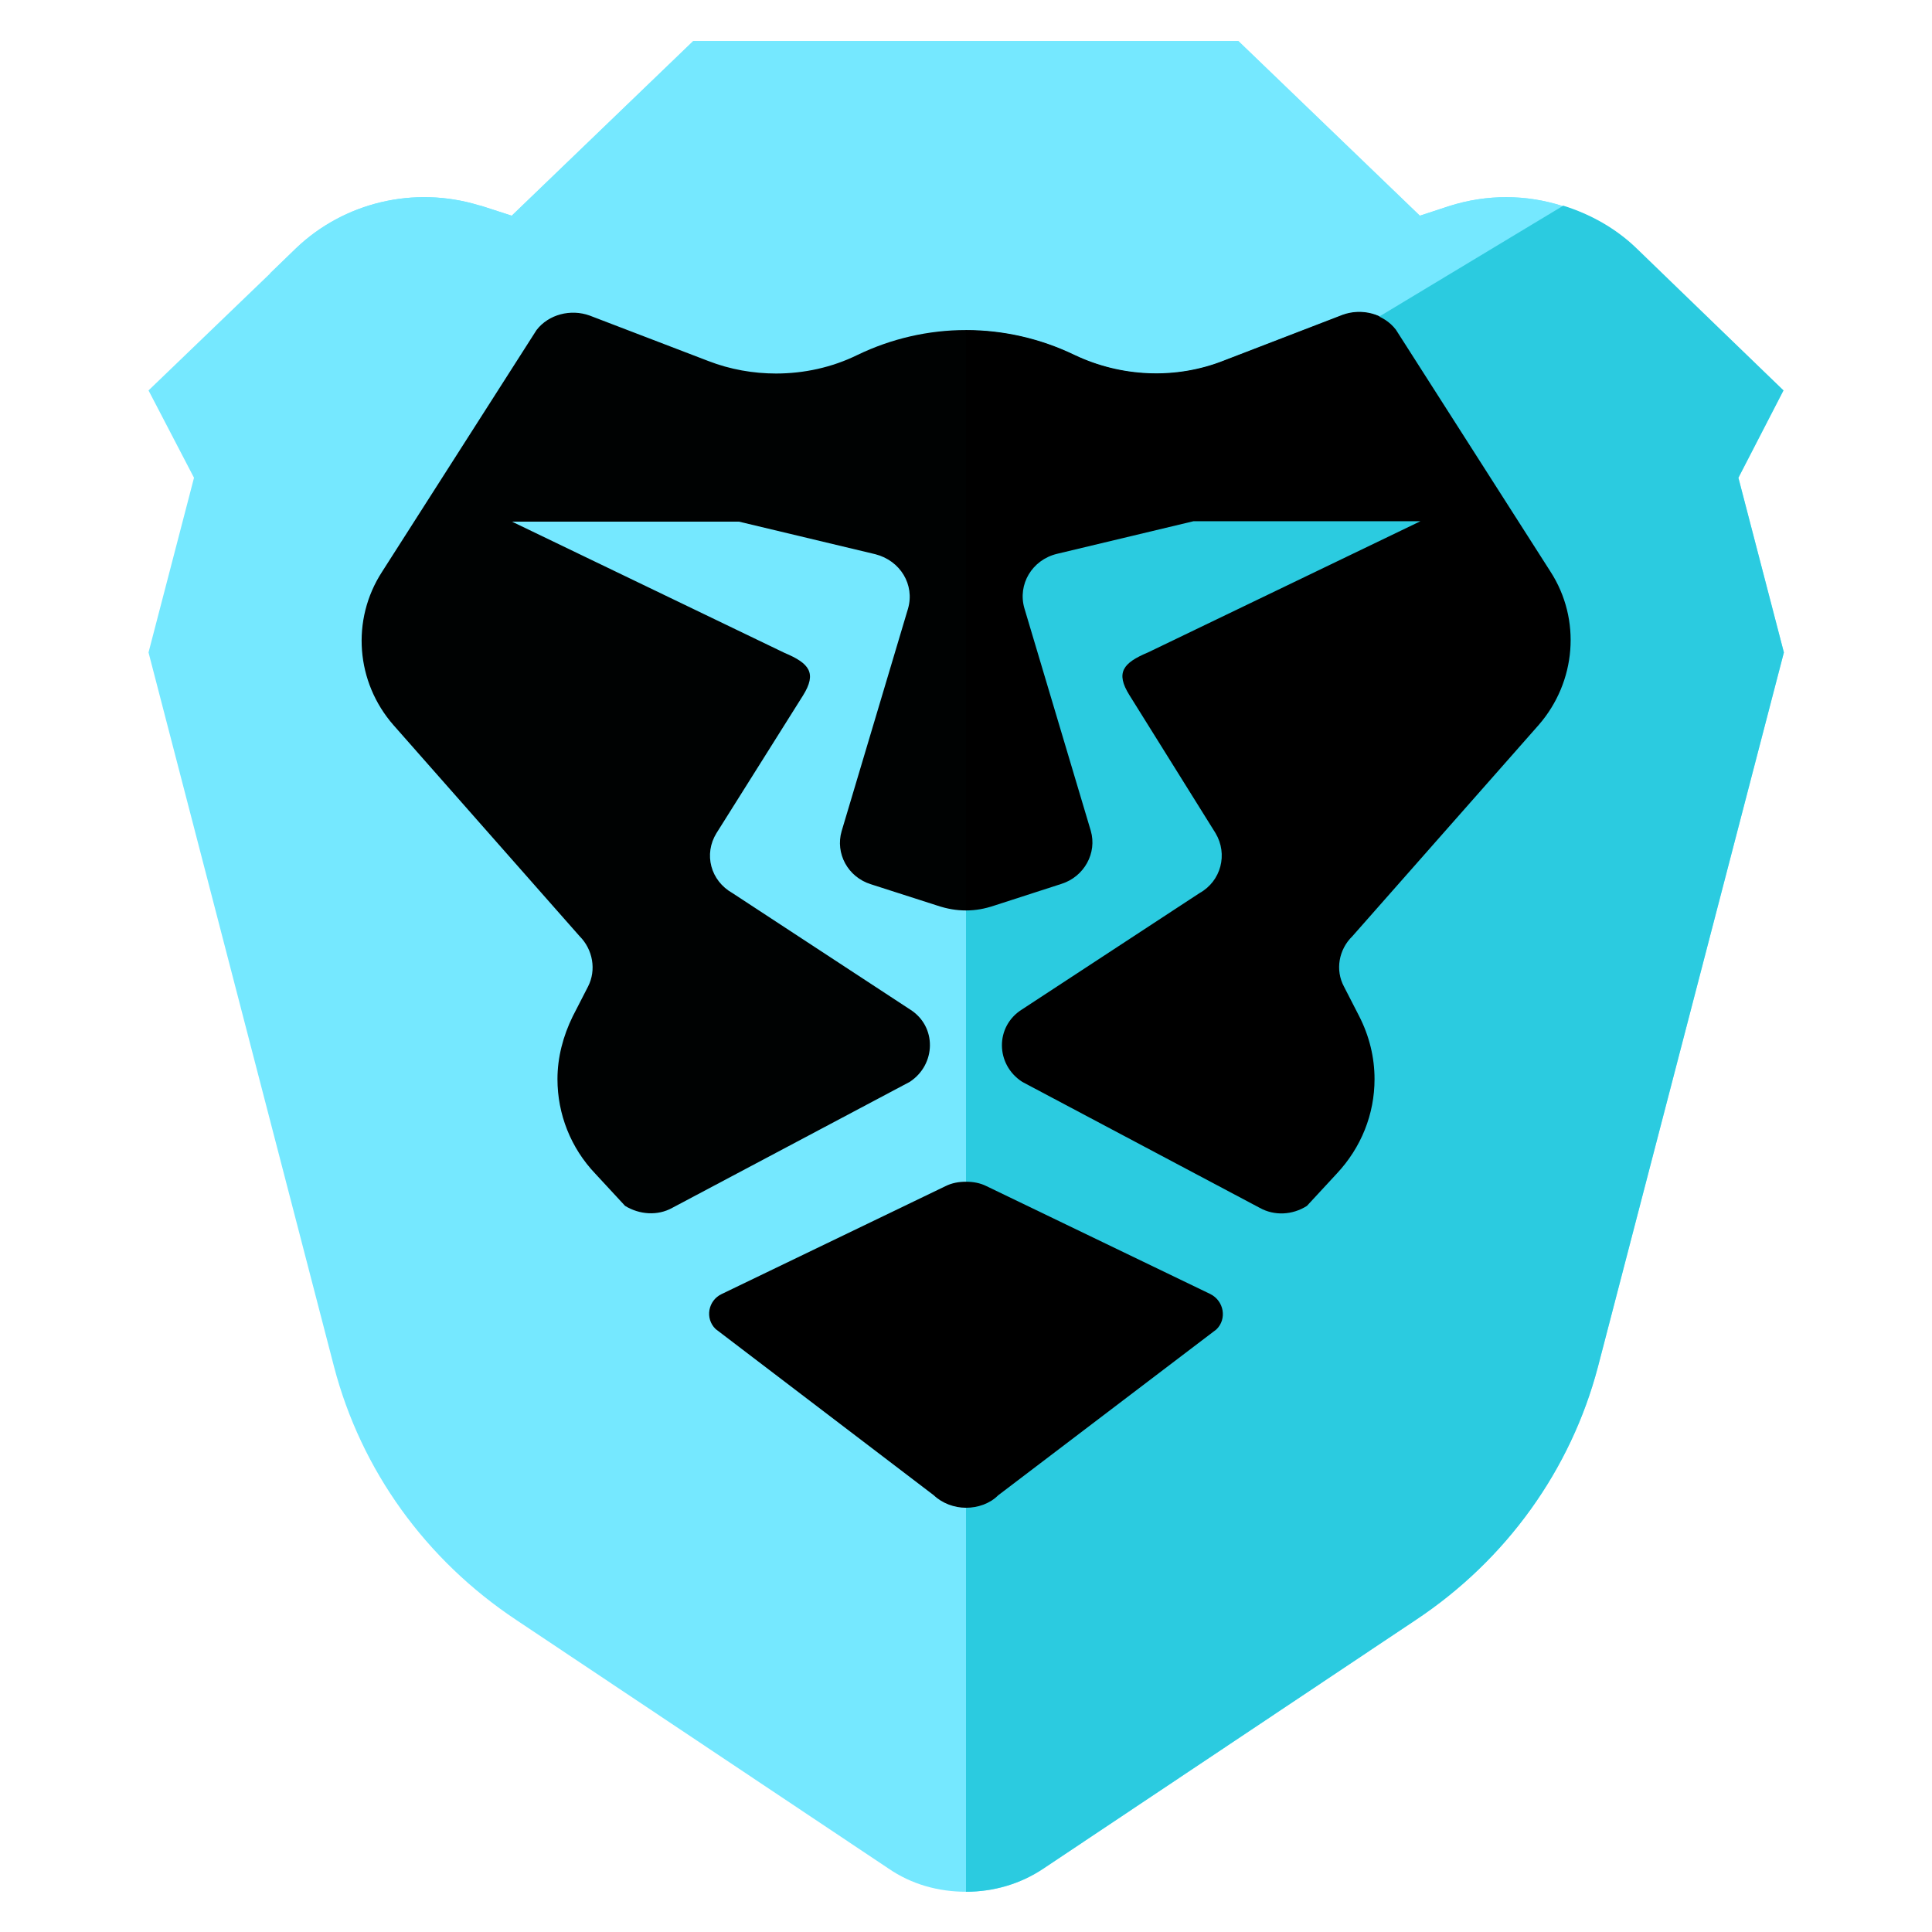
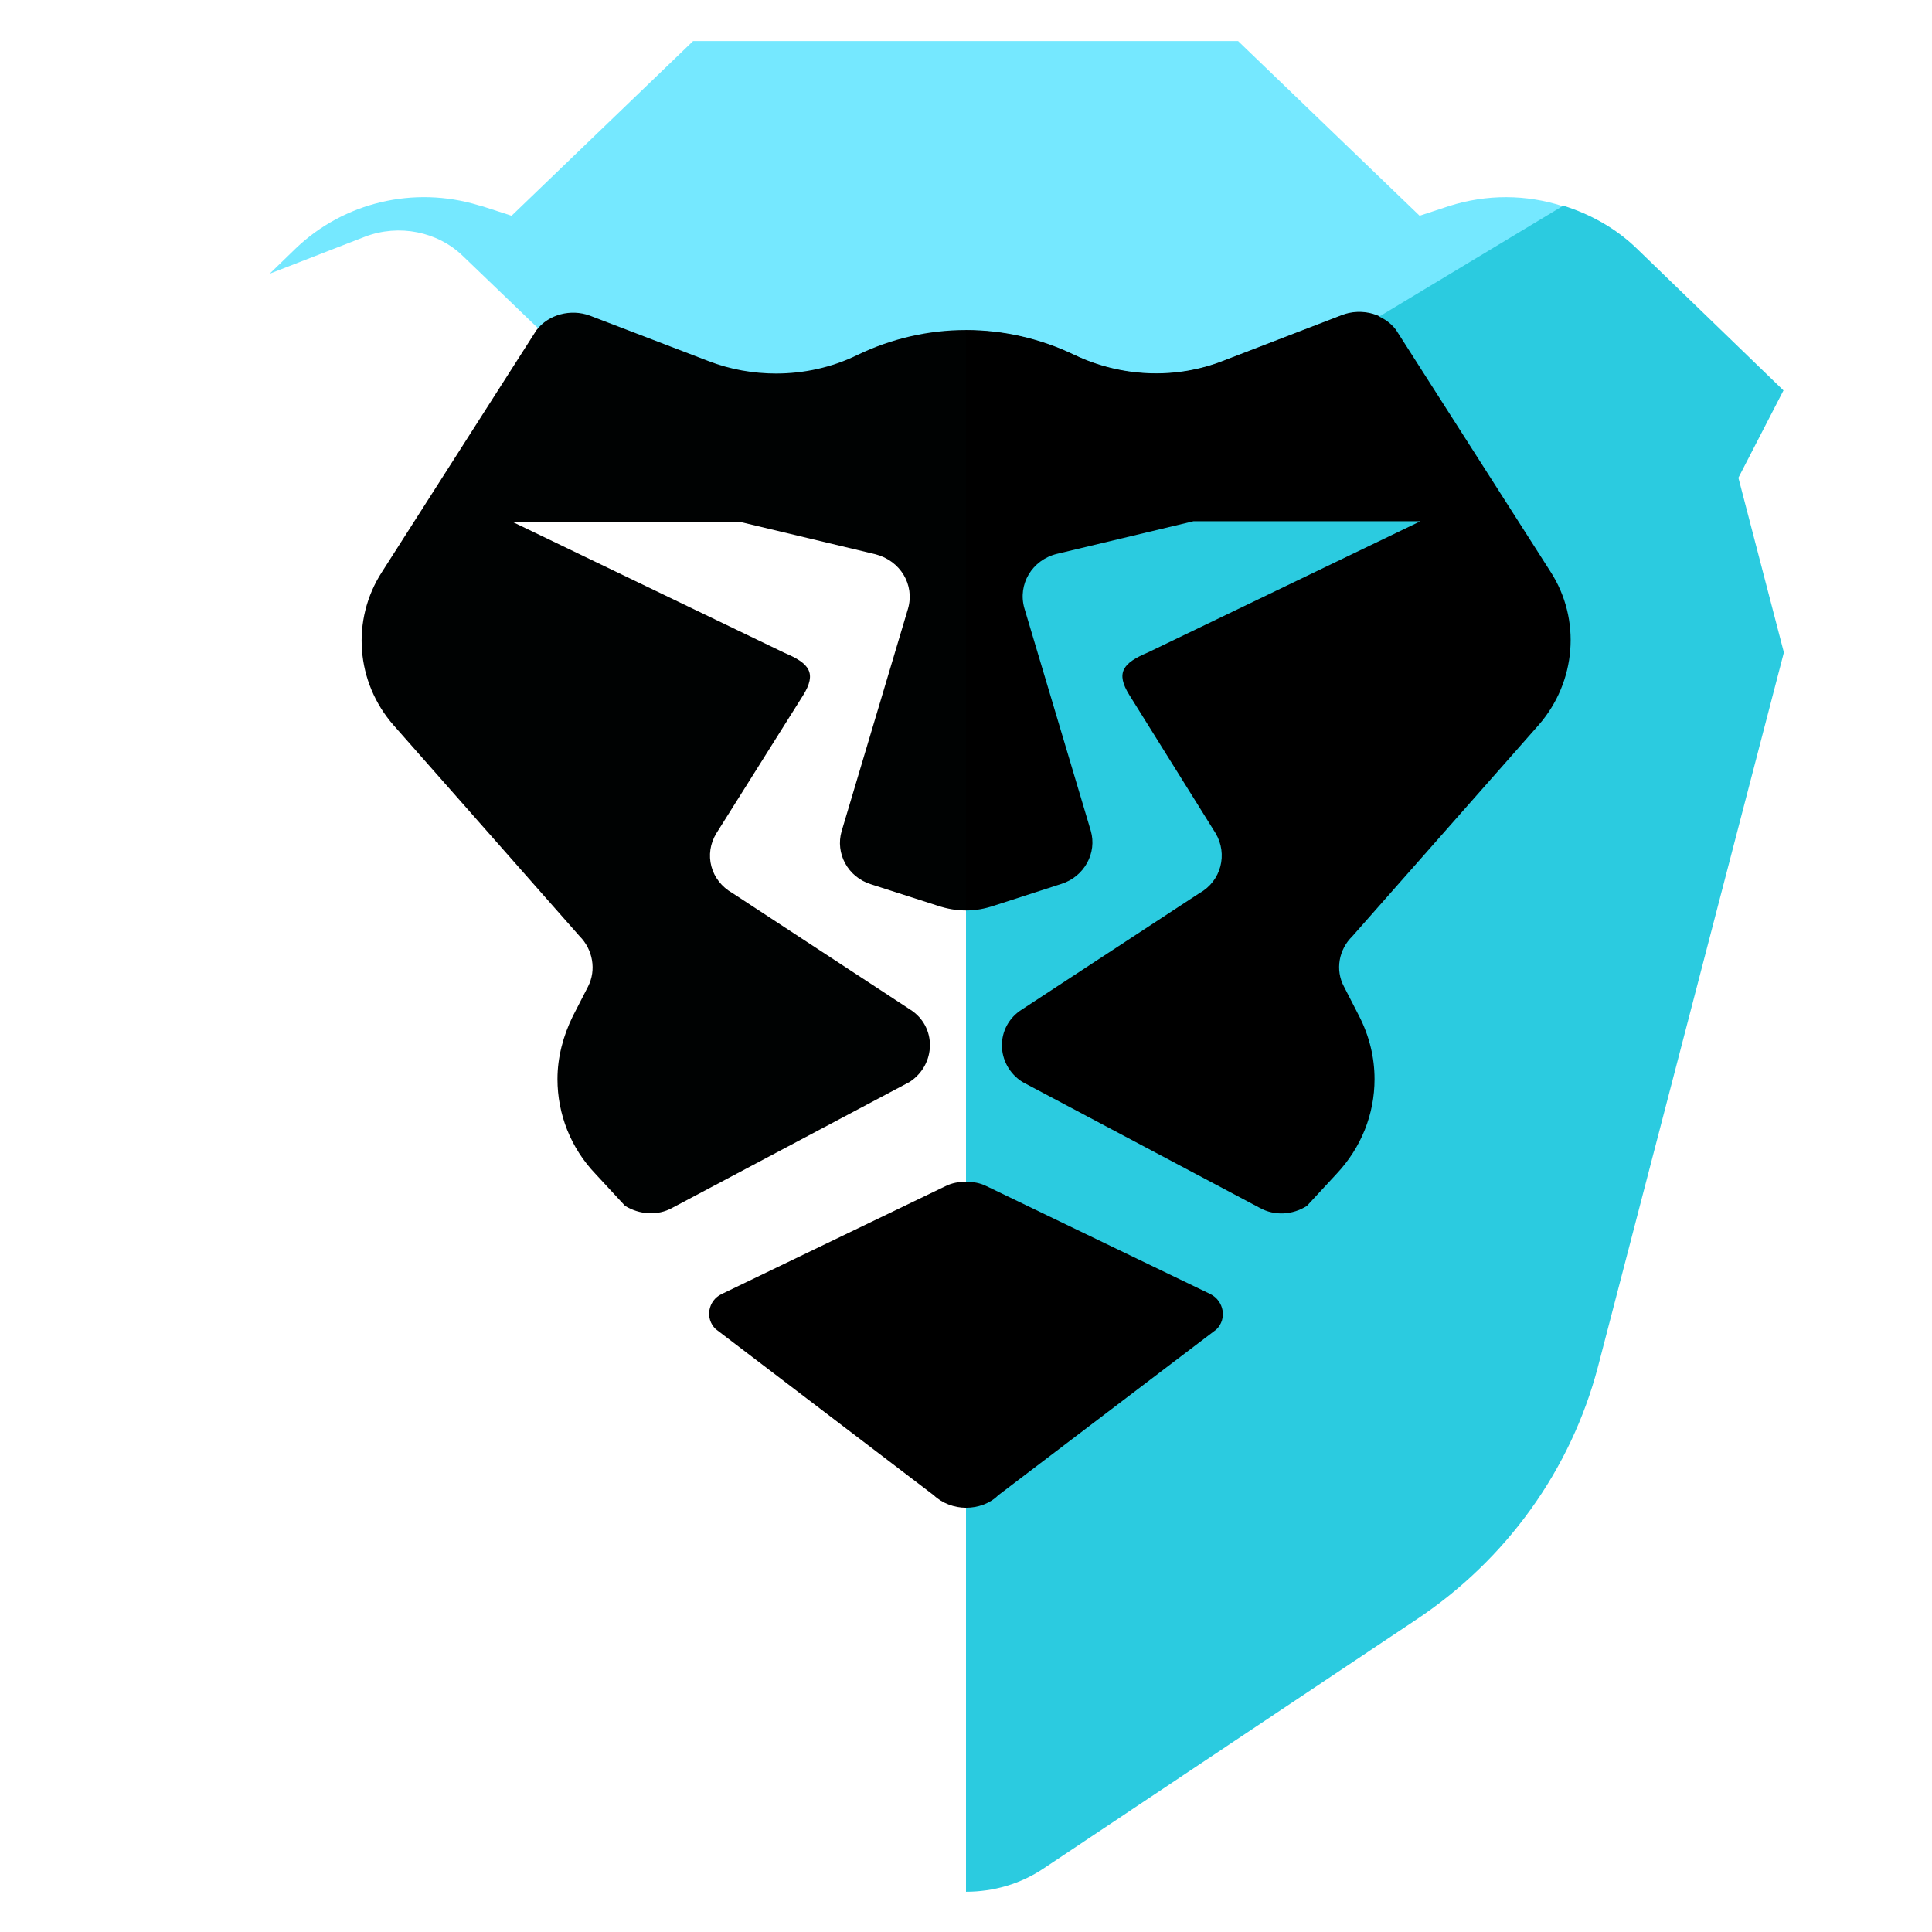
<svg xmlns="http://www.w3.org/2000/svg" id="Layer_1" x="0px" y="0px" viewBox="0 0 480 480" style="enable-background:new 0 0 480 480;" xml:space="preserve">
  <style type="text/css"> .st0{fill:#75E8FF;} .st1{fill:#000202;} .st2{fill:#2BCBE0;} </style>
  <g>
-     <path class="st0" d="M431.9,118.7l11.3,43.4L397,339.6c-6.7,25.5-22.7,47.9-45.3,62.9l-92.4,61.7c-5.8,3.9-12.5,5.8-19.3,5.8 c-6.8,0-13.5-1.8-19.3-5.8l-92.4-61.7c-22.6-15-38.6-37.3-45.3-62.9L36.9,162.1l11.3-43.4L36.9,97l36.7-35.3 c11.9-11.4,29.3-15.6,45.4-10.7c0.5,0.1,0.8,0.2,1.1,0.3l7.1,2.3l45.1-43.4h135.4l45.1,43.4l7.3-2.4c9.4-3,19.2-2.9,28.2,0 c6.5,2.1,12.8,5.5,17.8,10.3c0.1,0.1,0.1,0.1,0.2,0.2L443.1,97L431.9,118.7z" />
    <path class="st0" d="M406.2,61.5L341.6,97L240,118.7L138.4,86.1l-23.4-22.5c-6.3-6.1-15.9-8-24.3-4.8L67,68l6.5-6.3 c11.9-11.4,29.3-15.6,45.4-10.7c0.5,0.1,0.8,0.2,1.1,0.3l7.1,2.3l45.1-43.4h135.4l45.1,43.4l7.3-2.4c9.4-3,19.2-2.9,28.2,0 C395,53.2,401.2,56.7,406.2,61.5z" />
    <path class="st1" d="M336,232.6c-3.4,3.3-4.3,8.4-2.1,12.5l3.8,7.4c2.5,4.9,3.8,10.2,3.8,15.6c0,8.7-3.3,17-9.4,23.5l-7.4,8 c-3.6,2.3-8.1,2.5-11.7,0.5l-59-31.3c-6.7-4.3-6.8-13.8-0.1-18l44.1-28.9c5.4-3,7.1-9.7,4-14.9l-21.4-34.3c-3.5-5.6-1.6-8,4.6-10.6 l67.7-32.6h-56.4l-33.9,8.1c-6.2,1.5-9.8,7.6-8.1,13.5l16.5,55.3c1.6,5.5-1.6,11.4-7.3,13.2L247,225c-2.4,0.8-4.6,1.2-7,1.2 c-2.4,0-4.7-0.4-7.1-1.2l-16.5-5.3c-5.8-1.8-8.9-7.7-7.3-13.2l16.5-55.3c1.7-5.9-1.9-11.9-8.1-13.5l-33.9-8.1h-56.4l67.7,32.6 c6.2,2.6,8.1,5,4.6,10.6L178,207c-3.2,5.2-1.5,11.8,4,14.9l44.1,28.9c6.7,4.2,6.5,13.7-0.1,18l-59,31.3c-3.6,2-8.1,1.7-11.7-0.5 l-7.4-8c-6.1-6.4-9.4-14.8-9.4-23.5c0-5.4,1.4-10.7,3.8-15.6l3.8-7.4c2.1-4.1,1.2-9.2-2.1-12.5l-46.2-52.4 c-9.4-10.7-10.6-26.2-2.9-38.1l38.4-60.1c3-3.9,8.5-5.3,13.2-3.6L176,89.7c5.4,2.1,11.2,3.1,16.8,3.1c6.9,0,13.9-1.5,20.2-4.6 c8.5-4.1,17.7-6.2,27-6.2s18.5,2.1,27,6.2c11.6,5.5,25.1,6.1,37,1.4l29.6-11.4c4.7-1.7,10.2-0.3,13.2,3.6l38.4,60.1 c7.7,11.9,6.4,27.4-2.9,38.1L336,232.6z" />
    <path d="M302.2,330.3L248,371.5c-2.1,2.1-5.1,3.1-8,3.1s-5.9-1.1-8-3.1l-54.2-41.3c-2.7-2.6-1.9-7.1,1.5-8.7l55.6-26.8 c1.6-0.8,3.3-1.1,5.1-1.1c1.8,0,3.5,0.3,5.1,1.1l55.6,26.8C304.1,323.2,304.9,327.7,302.2,330.3z" />
    <path class="st2" d="M431.9,118.7l11.3,43.4L397,339.6c-6.7,25.5-22.7,47.9-45.3,62.9l-92.4,61.7c-5.8,3.9-12.5,5.8-19.3,5.8V90 l11.3,17.8h79V86.1l58.1-35c6.7,2.1,13,5.6,18.1,10.5L443.1,97L431.9,118.7z" />
    <path d="M336,232.6c-3.4,3.3-4.3,8.4-2.1,12.5l3.8,7.4c2.5,4.9,3.8,10.2,3.8,15.6c0,8.7-3.3,17-9.4,23.5l-7.4,8 c-3.6,2.3-8.1,2.5-11.7,0.5l-59-31.3c-6.7-4.3-6.8-13.8-0.1-18l44.1-28.9c5.4-3,7.1-9.7,4-14.9l-21.4-34.3c-3.5-5.6-1.6-8,4.6-10.6 l67.7-32.6h-56.4l-33.9,8.1c-6.2,1.5-9.8,7.6-8.1,13.5l16.5,55.3c1.6,5.5-1.6,11.4-7.3,13.2L247,225c-2.4,0.8-4.6,1.2-7,1.2V82.1 c9.3,0,18.5,2.1,27,6.2c11.6,5.5,25.1,6.1,37,1.4l29.6-11.4c4.7-1.7,10.2-0.3,13.2,3.6l38.4,60.1c7.7,11.9,6.4,27.4-2.9,38.1 L336,232.6z" />
    <path d="M302.2,330.3L248,371.5c-2.1,2.1-5.1,3.1-8,3.1v-81c1.8,0,3.5,0.3,5.1,1.1l55.6,26.8C304.1,323.2,304.9,327.7,302.2,330.3z " />
  </g>
</svg>